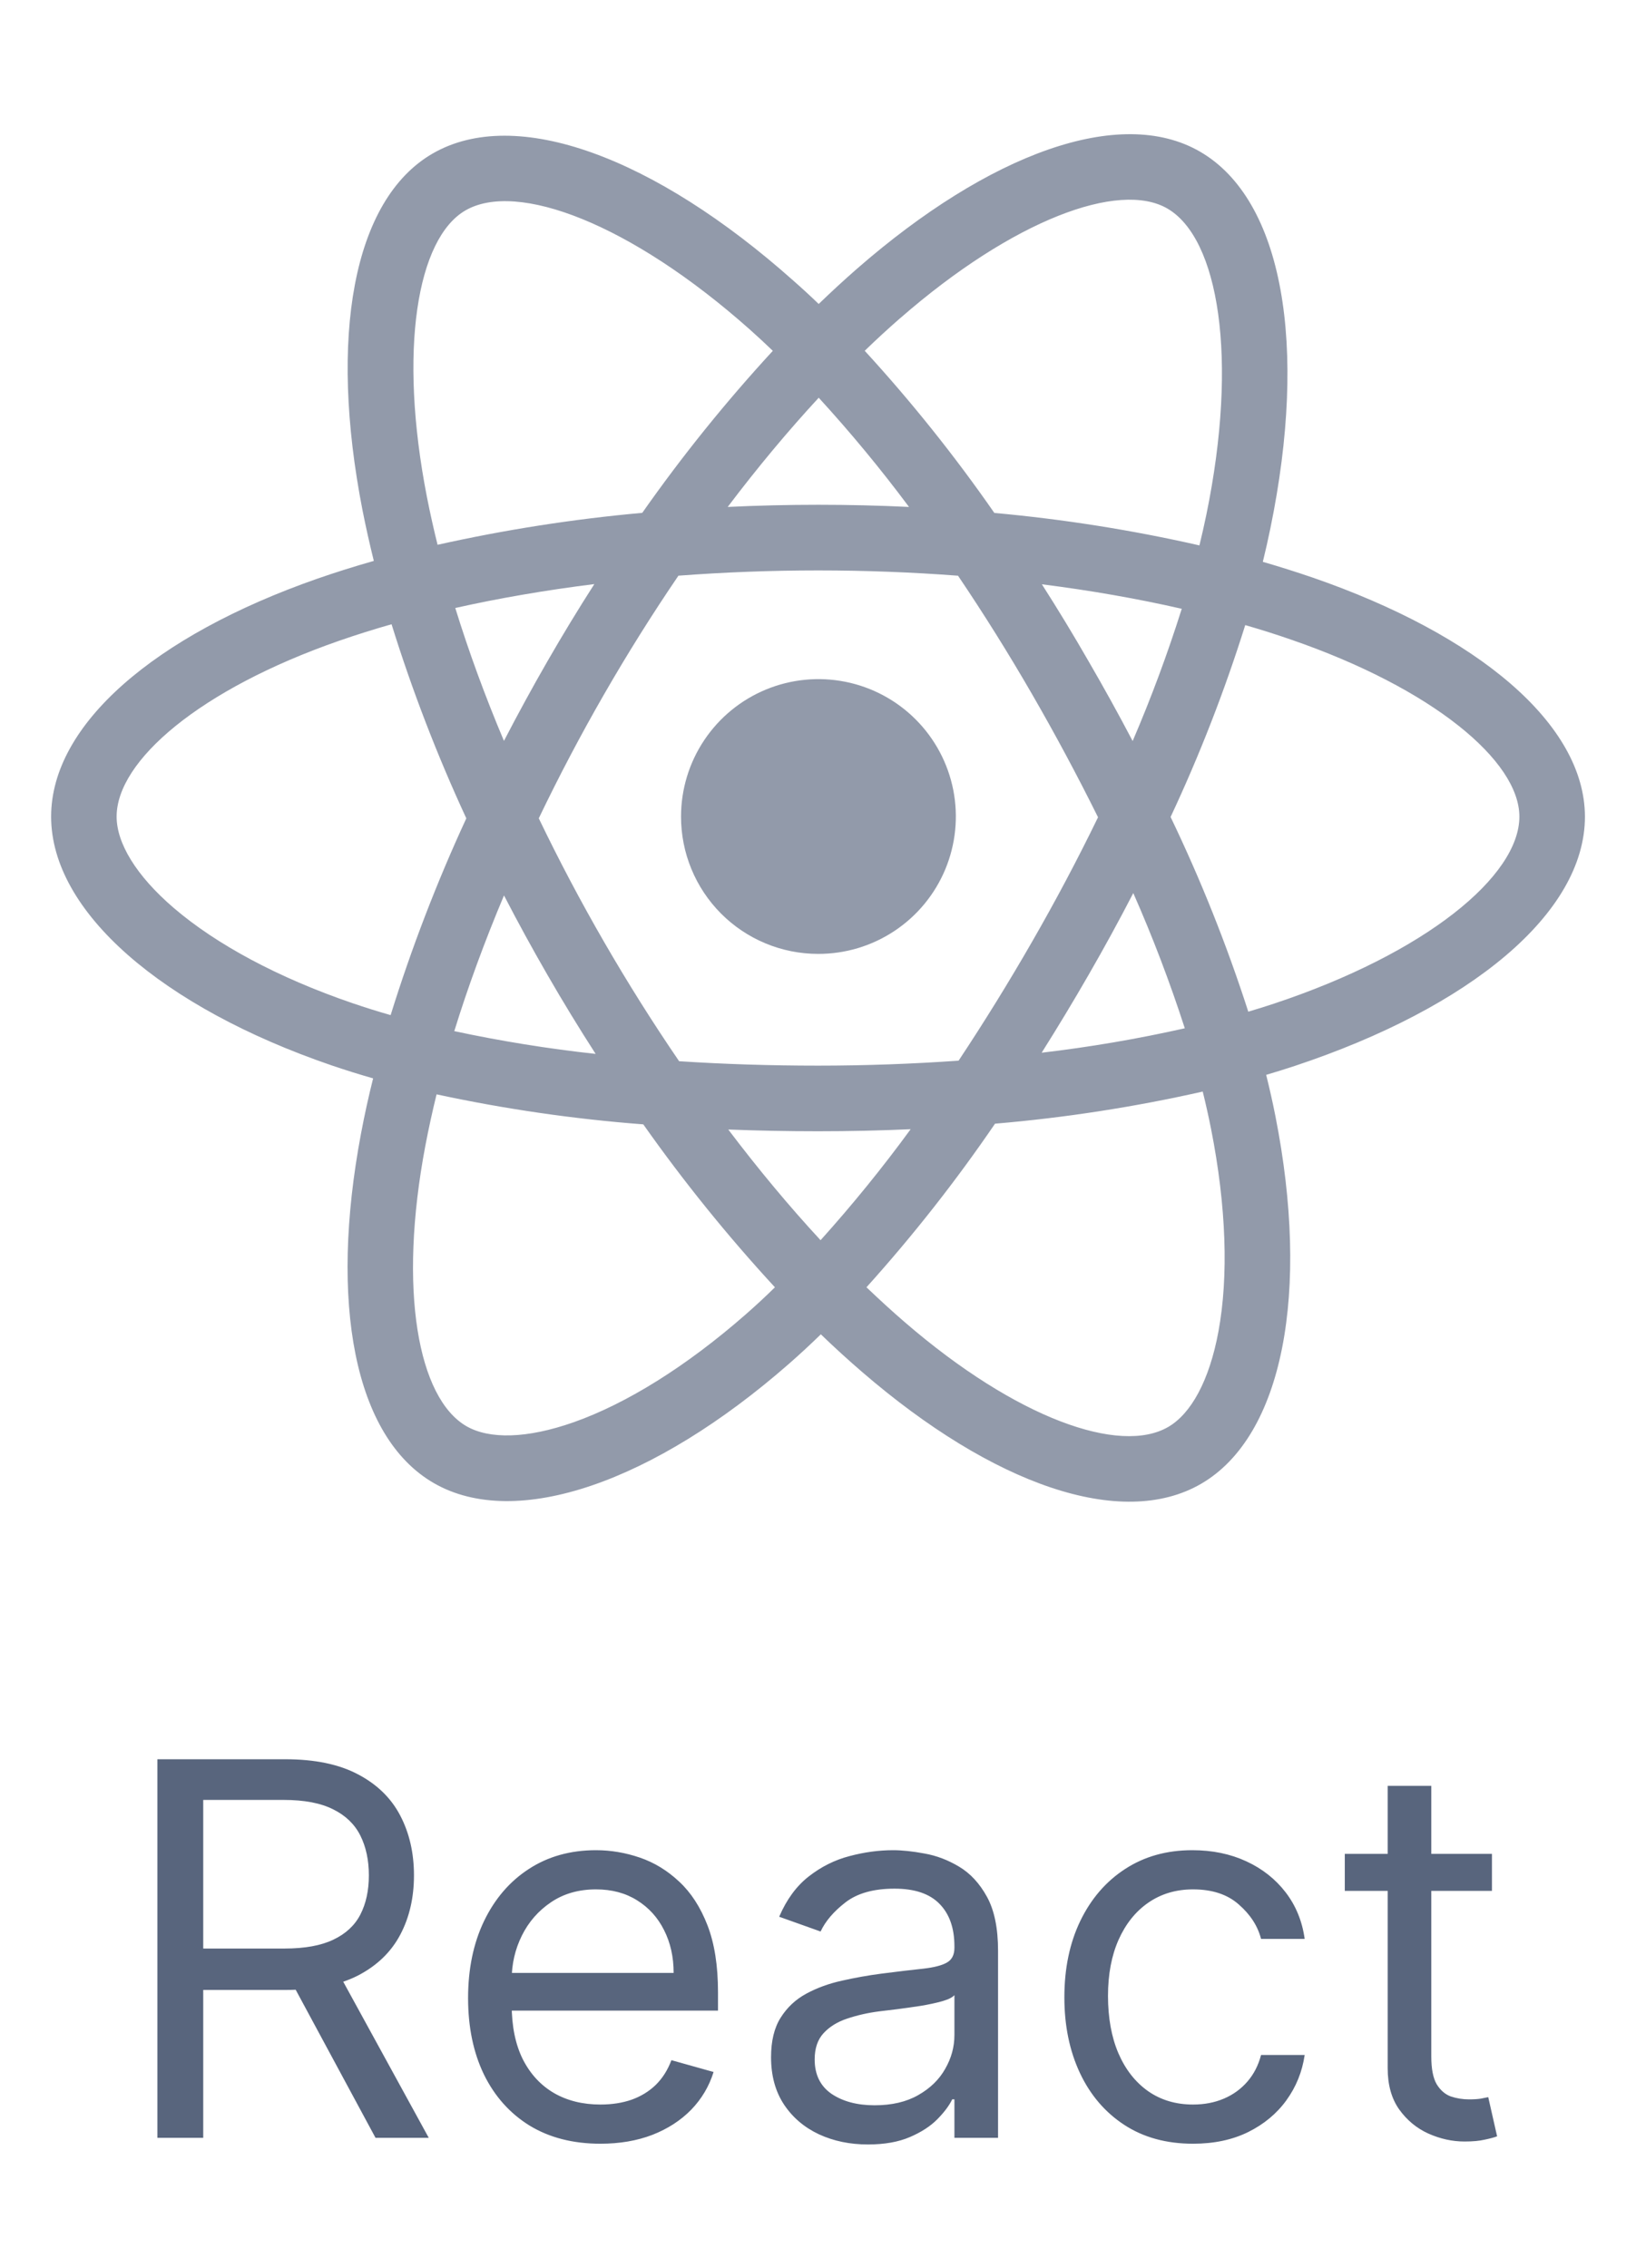
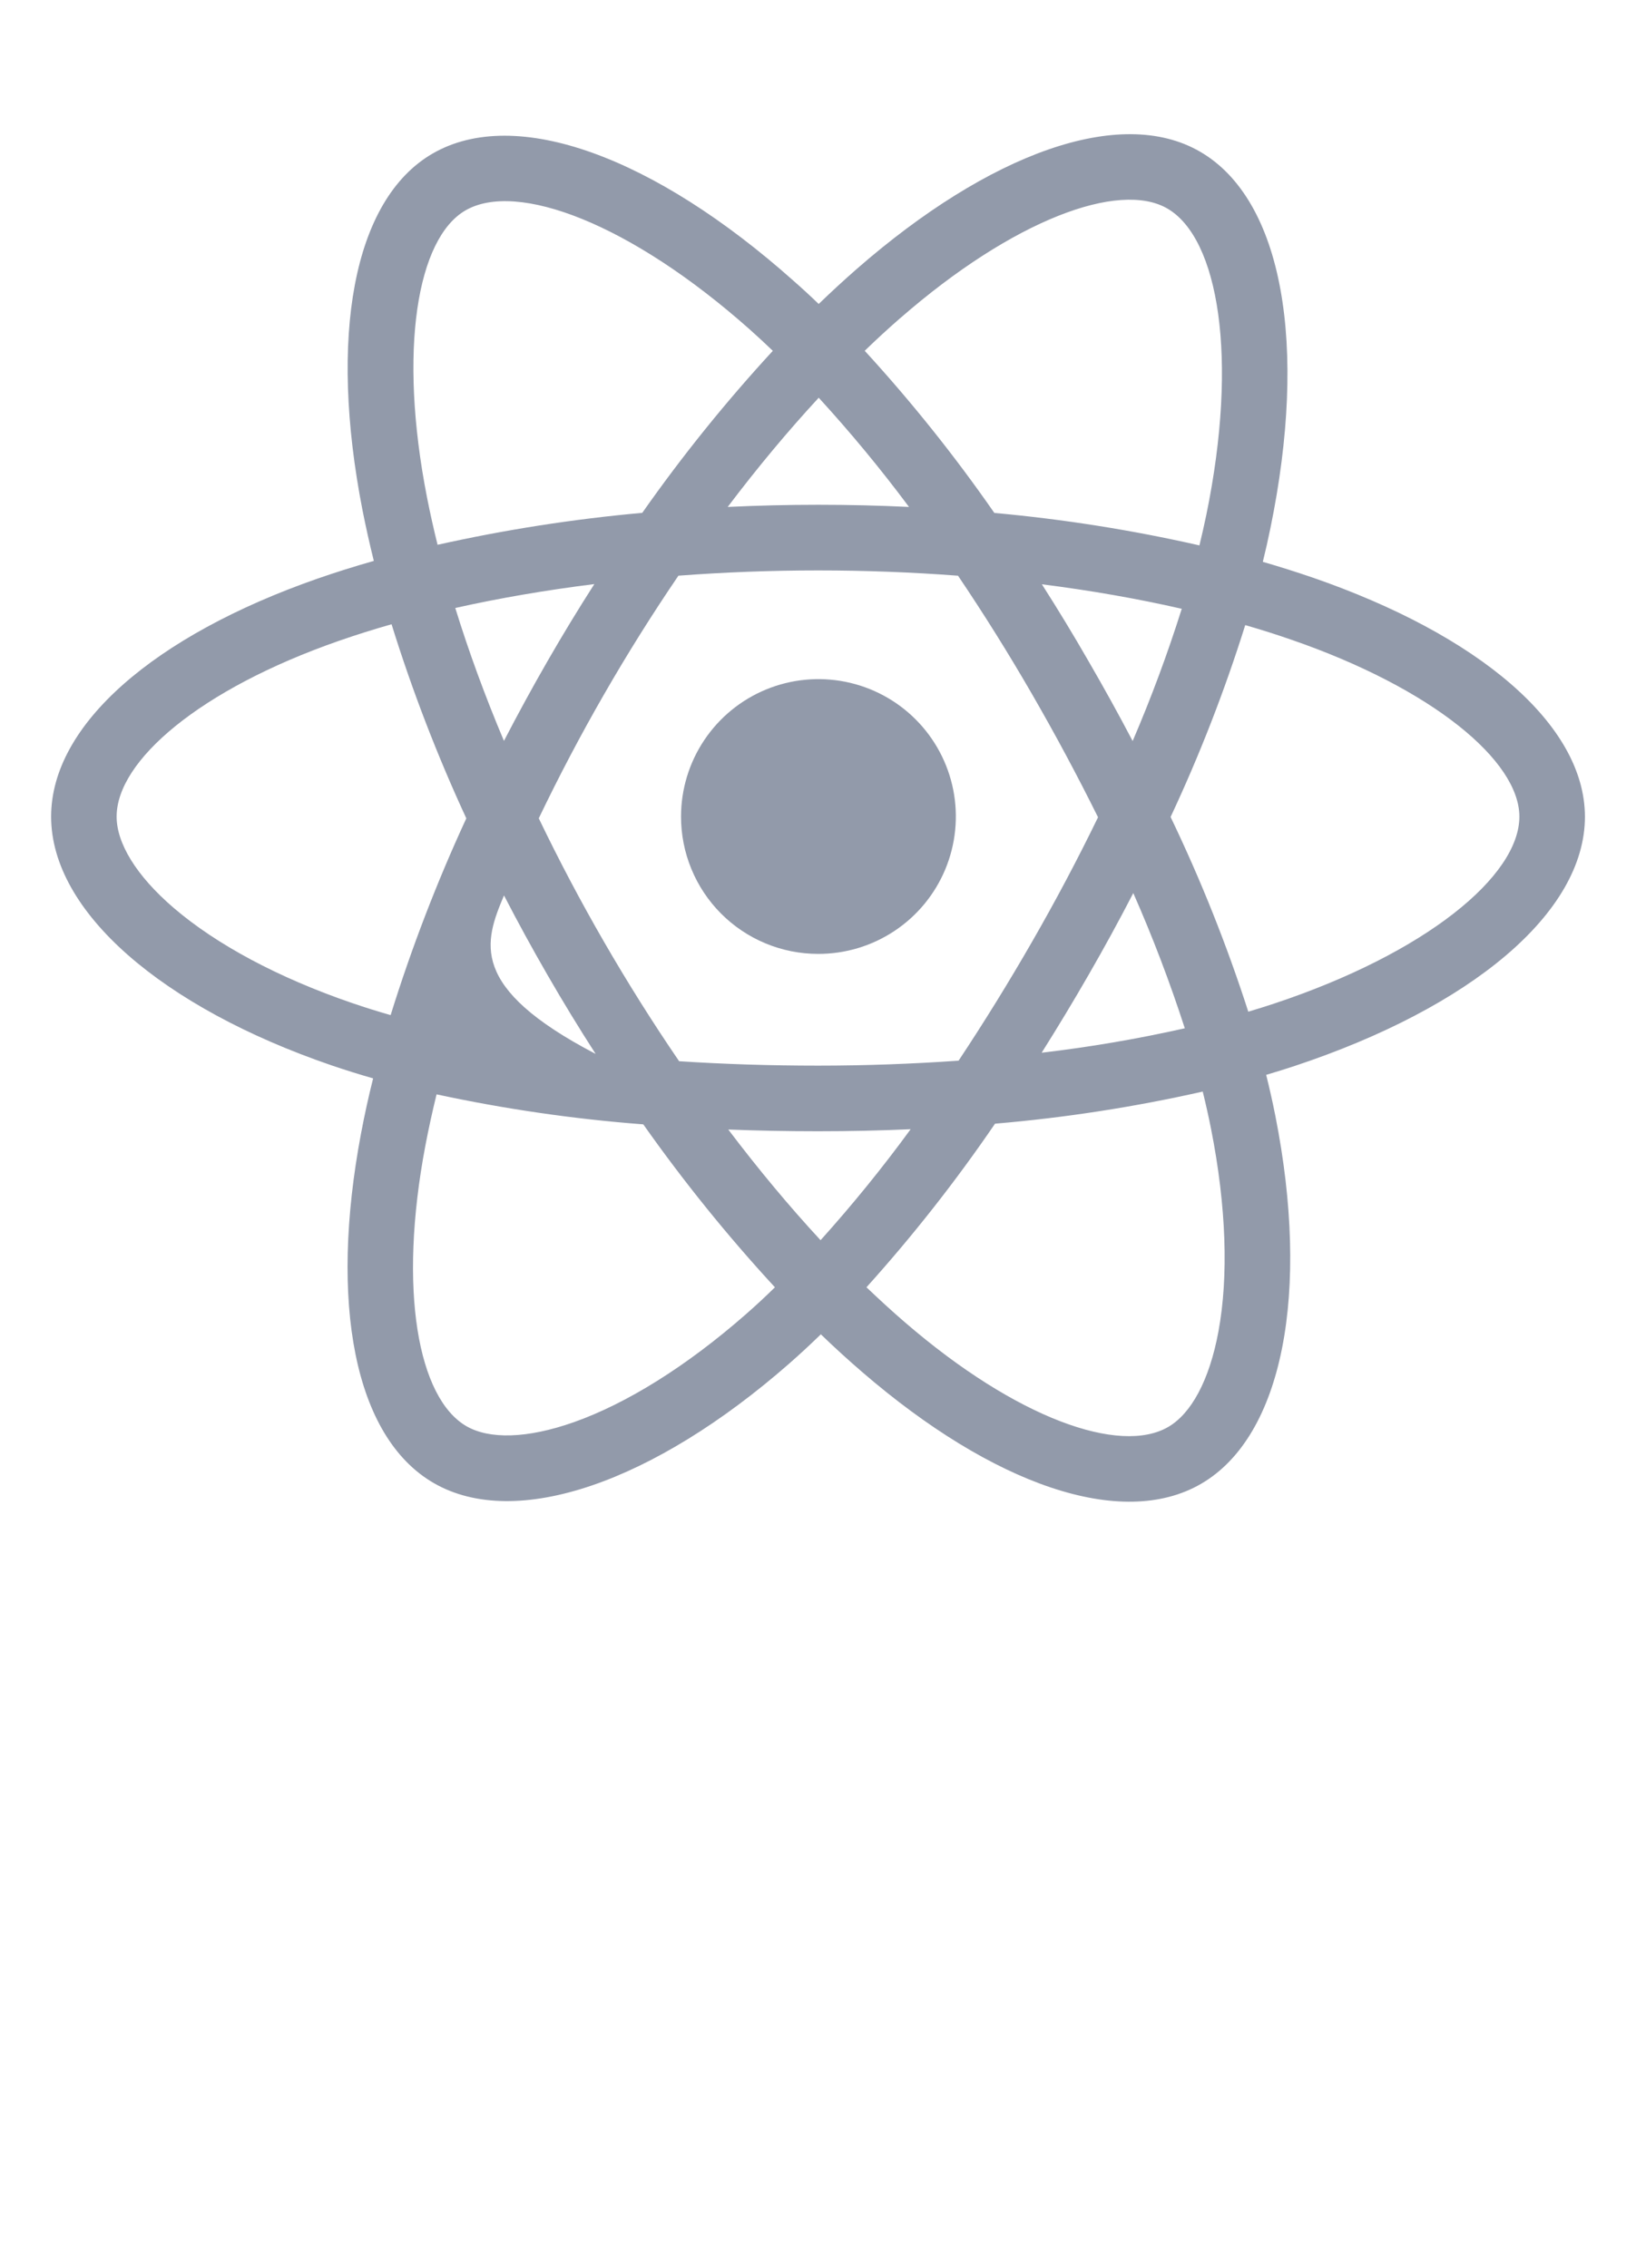
<svg xmlns="http://www.w3.org/2000/svg" width="88" height="122" viewBox="0 0 88 122" fill="none">
-   <path d="M8.466 115V94.636H15.347C16.938 94.636 18.243 94.908 19.264 95.452C20.285 95.989 21.041 96.728 21.531 97.669C22.022 98.61 22.267 99.681 22.267 100.881C22.267 102.08 22.022 103.144 21.531 104.072C21.041 105 20.288 105.73 19.274 106.26C18.26 106.784 16.964 107.045 15.386 107.045H9.818V104.818H15.307C16.394 104.818 17.269 104.659 17.932 104.341C18.601 104.023 19.085 103.572 19.384 102.989C19.688 102.399 19.841 101.696 19.841 100.881C19.841 100.065 19.688 99.353 19.384 98.743C19.079 98.133 18.591 97.662 17.922 97.331C17.252 96.993 16.367 96.824 15.267 96.824H10.932V115H8.466ZM18.051 105.852L23.062 115H20.199L15.267 105.852H18.051ZM32.297 115.318C30.826 115.318 29.556 114.993 28.489 114.344C27.428 113.688 26.61 112.773 26.033 111.599C25.463 110.42 25.178 109.047 25.178 107.483C25.178 105.919 25.463 104.54 26.033 103.347C26.61 102.147 27.412 101.212 28.439 100.543C29.473 99.867 30.68 99.528 32.059 99.528C32.854 99.528 33.64 99.661 34.415 99.926C35.191 100.191 35.897 100.622 36.533 101.219C37.169 101.809 37.676 102.591 38.054 103.565C38.432 104.54 38.621 105.74 38.621 107.165V108.159H26.848V106.131H36.235C36.235 105.269 36.062 104.5 35.718 103.824C35.38 103.148 34.896 102.614 34.266 102.223C33.643 101.832 32.907 101.636 32.059 101.636C31.124 101.636 30.315 101.868 29.633 102.332C28.956 102.79 28.436 103.386 28.071 104.122C27.707 104.858 27.524 105.647 27.524 106.489V107.841C27.524 108.994 27.723 109.972 28.121 110.774C28.525 111.57 29.086 112.176 29.802 112.594C30.517 113.005 31.349 113.21 32.297 113.21C32.914 113.21 33.471 113.124 33.968 112.952C34.471 112.773 34.906 112.508 35.27 112.156C35.635 111.798 35.916 111.354 36.115 110.824L38.383 111.46C38.144 112.229 37.743 112.905 37.179 113.489C36.616 114.065 35.92 114.516 35.091 114.841C34.263 115.159 33.331 115.318 32.297 115.318ZM46.685 115.358C45.717 115.358 44.839 115.176 44.05 114.811C43.261 114.44 42.635 113.906 42.171 113.21C41.707 112.508 41.475 111.659 41.475 110.665C41.475 109.79 41.647 109.08 41.992 108.537C42.337 107.987 42.797 107.556 43.374 107.244C43.951 106.933 44.587 106.701 45.283 106.548C45.986 106.389 46.692 106.263 47.401 106.17C48.329 106.051 49.081 105.962 49.658 105.902C50.241 105.836 50.666 105.726 50.931 105.574C51.203 105.421 51.338 105.156 51.338 104.778V104.699C51.338 103.718 51.07 102.955 50.533 102.412C50.003 101.868 49.197 101.597 48.117 101.597C46.997 101.597 46.118 101.842 45.482 102.332C44.846 102.823 44.398 103.347 44.14 103.903L41.912 103.108C42.31 102.18 42.84 101.457 43.503 100.94C44.173 100.417 44.902 100.052 45.691 99.847C46.486 99.635 47.268 99.528 48.037 99.528C48.528 99.528 49.091 99.588 49.728 99.707C50.371 99.82 50.99 100.055 51.587 100.413C52.19 100.771 52.691 101.312 53.088 102.034C53.486 102.757 53.685 103.724 53.685 104.938V115H51.338V112.932H51.219C51.06 113.263 50.795 113.618 50.424 113.996C50.052 114.374 49.559 114.695 48.942 114.96C48.326 115.225 47.573 115.358 46.685 115.358ZM47.043 113.25C47.971 113.25 48.753 113.068 49.39 112.703C50.033 112.339 50.517 111.868 50.841 111.291C51.173 110.714 51.338 110.108 51.338 109.472V107.324C51.239 107.443 51.02 107.553 50.682 107.652C50.351 107.745 49.966 107.828 49.529 107.901C49.098 107.967 48.677 108.027 48.266 108.08C47.862 108.126 47.533 108.166 47.282 108.199C46.672 108.278 46.102 108.408 45.571 108.587C45.048 108.759 44.623 109.021 44.299 109.372C43.98 109.717 43.821 110.187 43.821 110.784C43.821 111.599 44.123 112.216 44.726 112.634C45.336 113.045 46.108 113.25 47.043 113.25ZM64.173 115.318C62.741 115.318 61.508 114.98 60.474 114.304C59.44 113.628 58.644 112.696 58.087 111.51C57.531 110.323 57.252 108.968 57.252 107.443C57.252 105.892 57.537 104.523 58.107 103.337C58.684 102.143 59.486 101.212 60.514 100.543C61.548 99.867 62.754 99.528 64.133 99.528C65.207 99.528 66.174 99.727 67.036 100.125C67.898 100.523 68.604 101.08 69.154 101.795C69.704 102.511 70.046 103.347 70.178 104.301H67.832C67.653 103.605 67.255 102.989 66.638 102.452C66.029 101.908 65.207 101.636 64.173 101.636C63.258 101.636 62.456 101.875 61.766 102.352C61.084 102.823 60.55 103.489 60.166 104.351C59.788 105.206 59.599 106.21 59.599 107.364C59.599 108.544 59.784 109.571 60.156 110.446C60.533 111.321 61.064 112 61.746 112.484C62.436 112.968 63.245 113.21 64.173 113.21C64.782 113.21 65.336 113.104 65.833 112.892C66.33 112.68 66.751 112.375 67.096 111.977C67.441 111.58 67.686 111.102 67.832 110.545H70.178C70.046 111.447 69.718 112.259 69.194 112.982C68.677 113.697 67.991 114.268 67.136 114.692C66.287 115.109 65.299 115.318 64.173 115.318ZM80.251 99.727V101.716H72.336V99.727H80.251ZM74.643 96.068H76.989V110.625C76.989 111.288 77.085 111.785 77.278 112.116C77.477 112.441 77.728 112.66 78.033 112.773C78.345 112.879 78.673 112.932 79.018 112.932C79.276 112.932 79.488 112.919 79.654 112.892C79.82 112.859 79.952 112.832 80.052 112.812L80.529 114.92C80.37 114.98 80.148 115.04 79.863 115.099C79.578 115.166 79.217 115.199 78.779 115.199C78.116 115.199 77.467 115.056 76.83 114.771C76.201 114.486 75.677 114.052 75.259 113.469C74.848 112.885 74.643 112.15 74.643 111.261V96.068Z" fill="#58657D" />
-   <path d="M70.582 31.061C69.703 30.761 68.818 30.481 67.927 30.223C68.075 29.621 68.211 29.016 68.336 28.407C70.347 18.628 69.032 10.749 64.544 8.155C60.247 5.667 53.2 8.26 46.092 14.461C45.393 15.073 44.708 15.704 44.038 16.352C43.591 15.921 43.133 15.5 42.663 15.087C35.212 8.456 27.744 5.663 23.262 8.265C18.965 10.759 17.688 18.165 19.497 27.435C19.678 28.351 19.882 29.264 20.108 30.173C19.051 30.473 18.03 30.795 17.053 31.135C8.329 34.186 2.75 38.969 2.75 43.929C2.75 49.055 8.738 54.194 17.835 57.31C18.573 57.561 19.318 57.794 20.07 58.01C19.826 58.982 19.61 59.966 19.422 60.961C17.703 70.07 19.044 77.301 23.332 79.779C27.761 82.338 35.191 79.709 42.434 73.367C43.007 72.865 43.58 72.335 44.153 71.777C44.877 72.477 45.622 73.156 46.387 73.815C53.4 79.862 60.325 82.304 64.606 79.819C69.032 77.251 70.471 69.482 68.602 60.031C68.459 59.309 68.294 58.572 68.107 57.82C68.63 57.666 69.141 57.506 69.642 57.341C79.095 54.201 85.253 49.123 85.253 43.935C85.25 38.95 79.492 34.136 70.582 31.061ZM48.41 17.126C54.5 11.813 60.192 9.716 62.788 11.215C65.55 12.812 66.624 19.25 64.888 27.694C64.773 28.244 64.65 28.793 64.517 29.339C60.883 28.512 57.197 27.929 53.486 27.593C51.361 24.532 49.031 21.617 46.513 18.87C47.129 18.272 47.761 17.691 48.407 17.126H48.41ZM27.11 48.168C27.856 49.612 28.636 51.038 29.449 52.446C30.277 53.883 31.141 55.298 32.039 56.693C29.485 56.415 26.947 56.006 24.436 55.468C25.164 53.109 26.061 50.66 27.11 48.168ZM27.11 39.861C26.079 37.422 25.206 35.023 24.489 32.706C26.843 32.178 29.353 31.747 31.969 31.42C31.092 32.788 30.249 34.177 29.439 35.585C28.629 36.993 27.851 38.419 27.105 39.861H27.11ZM28.983 44.015C30.07 41.75 31.239 39.528 32.493 37.35C33.745 35.173 35.078 33.046 36.492 30.968C38.947 30.783 41.463 30.685 44.005 30.685C46.547 30.685 49.079 30.783 51.532 30.97C52.931 33.043 54.256 35.163 55.507 37.33C56.758 39.496 57.944 41.708 59.063 43.964C57.959 46.237 56.776 48.468 55.516 50.657C54.266 52.834 52.948 54.967 51.562 57.057C49.113 57.229 46.578 57.324 44 57.324C41.422 57.324 38.935 57.243 36.53 57.087C35.106 55.002 33.762 52.866 32.498 50.677C31.234 48.489 30.061 46.268 28.978 44.015H28.983ZM58.566 52.422C59.397 50.98 60.195 49.52 60.959 48.041C62.007 50.416 62.931 52.844 63.73 55.315C61.188 55.887 58.618 56.326 56.031 56.629C56.904 55.244 57.749 53.842 58.566 52.422ZM60.925 39.863C60.164 38.413 59.373 36.981 58.551 35.566C57.749 34.17 56.913 32.792 56.043 31.431C58.675 31.764 61.2 32.208 63.566 32.749C62.805 35.163 61.924 37.537 60.925 39.863ZM44.039 21.395C45.756 23.27 47.376 25.231 48.895 27.27C45.647 27.115 42.396 27.115 39.143 27.27C40.746 25.149 42.388 23.181 44.039 21.395ZM25.035 11.32C27.796 9.718 33.899 12.007 40.332 17.725C40.743 18.091 41.157 18.475 41.57 18.872C39.039 21.619 36.693 24.53 34.547 27.588C30.843 27.921 27.166 28.495 23.537 29.306C23.327 28.463 23.138 27.614 22.969 26.759C21.414 18.813 22.443 12.823 25.035 11.32ZM21.012 54.606C20.324 54.41 19.645 54.198 18.975 53.969C14.953 52.594 11.631 50.799 9.35 48.845C7.308 47.094 6.273 45.346 6.273 43.929C6.273 40.92 10.752 37.08 18.222 34.476C19.161 34.15 20.107 33.851 21.062 33.581C22.171 37.146 23.515 40.634 25.083 44.022C23.496 47.457 22.136 50.993 21.012 54.606ZM40.112 70.706C36.91 73.511 33.703 75.499 30.876 76.501C28.335 77.4 26.312 77.426 25.09 76.72C22.488 75.216 21.405 69.408 22.882 61.619C23.057 60.702 23.258 59.785 23.483 58.869C27.149 59.658 30.863 60.198 34.602 60.483C36.769 63.556 39.134 66.484 41.683 69.248C41.171 69.752 40.647 70.237 40.112 70.706ZM44.138 66.715C42.467 64.909 40.8 62.91 39.174 60.761C40.754 60.823 42.363 60.854 44 60.854C45.681 60.854 47.345 60.818 48.984 60.744C47.471 62.815 45.853 64.808 44.138 66.715ZM65.539 71.629C65.048 74.283 64.059 76.053 62.837 76.761C60.237 78.27 54.677 76.309 48.682 71.137C47.994 70.546 47.307 69.912 46.607 69.247C49.107 66.472 51.417 63.532 53.522 60.447C57.281 60.128 61.014 59.551 64.694 58.719C64.862 59.4 65.011 60.067 65.141 60.72C65.967 64.897 66.086 68.674 65.539 71.629ZM68.53 53.988C68.08 54.137 67.616 54.282 67.145 54.422C65.991 50.84 64.595 47.341 62.966 43.948C64.534 40.601 65.875 37.152 66.981 33.626C67.825 33.871 68.645 34.129 69.434 34.403C77.069 37.036 81.727 40.934 81.727 43.929C81.727 47.126 76.696 51.275 68.53 53.988Z" fill="#58657D" fill-opacity="0.65" />
+   <path d="M70.582 31.061C69.703 30.761 68.818 30.481 67.927 30.223C68.075 29.621 68.211 29.016 68.336 28.407C70.347 18.628 69.032 10.749 64.544 8.155C60.247 5.667 53.2 8.26 46.092 14.461C45.393 15.073 44.708 15.704 44.038 16.352C43.591 15.921 43.133 15.5 42.663 15.087C35.212 8.456 27.744 5.663 23.262 8.265C18.965 10.759 17.688 18.165 19.497 27.435C19.678 28.351 19.882 29.264 20.108 30.173C19.051 30.473 18.03 30.795 17.053 31.135C8.329 34.186 2.75 38.969 2.75 43.929C2.75 49.055 8.738 54.194 17.835 57.31C18.573 57.561 19.318 57.794 20.07 58.01C19.826 58.982 19.61 59.966 19.422 60.961C17.703 70.07 19.044 77.301 23.332 79.779C27.761 82.338 35.191 79.709 42.434 73.367C43.007 72.865 43.58 72.335 44.153 71.777C44.877 72.477 45.622 73.156 46.387 73.815C53.4 79.862 60.325 82.304 64.606 79.819C69.032 77.251 70.471 69.482 68.602 60.031C68.459 59.309 68.294 58.572 68.107 57.82C68.63 57.666 69.141 57.506 69.642 57.341C79.095 54.201 85.253 49.123 85.253 43.935C85.25 38.95 79.492 34.136 70.582 31.061ZM48.41 17.126C54.5 11.813 60.192 9.716 62.788 11.215C65.55 12.812 66.624 19.25 64.888 27.694C64.773 28.244 64.65 28.793 64.517 29.339C60.883 28.512 57.197 27.929 53.486 27.593C51.361 24.532 49.031 21.617 46.513 18.87C47.129 18.272 47.761 17.691 48.407 17.126H48.41ZM27.11 48.168C27.856 49.612 28.636 51.038 29.449 52.446C30.277 53.883 31.141 55.298 32.039 56.693C25.164 53.109 26.061 50.66 27.11 48.168ZM27.11 39.861C26.079 37.422 25.206 35.023 24.489 32.706C26.843 32.178 29.353 31.747 31.969 31.42C31.092 32.788 30.249 34.177 29.439 35.585C28.629 36.993 27.851 38.419 27.105 39.861H27.11ZM28.983 44.015C30.07 41.75 31.239 39.528 32.493 37.35C33.745 35.173 35.078 33.046 36.492 30.968C38.947 30.783 41.463 30.685 44.005 30.685C46.547 30.685 49.079 30.783 51.532 30.97C52.931 33.043 54.256 35.163 55.507 37.33C56.758 39.496 57.944 41.708 59.063 43.964C57.959 46.237 56.776 48.468 55.516 50.657C54.266 52.834 52.948 54.967 51.562 57.057C49.113 57.229 46.578 57.324 44 57.324C41.422 57.324 38.935 57.243 36.53 57.087C35.106 55.002 33.762 52.866 32.498 50.677C31.234 48.489 30.061 46.268 28.978 44.015H28.983ZM58.566 52.422C59.397 50.98 60.195 49.52 60.959 48.041C62.007 50.416 62.931 52.844 63.73 55.315C61.188 55.887 58.618 56.326 56.031 56.629C56.904 55.244 57.749 53.842 58.566 52.422ZM60.925 39.863C60.164 38.413 59.373 36.981 58.551 35.566C57.749 34.17 56.913 32.792 56.043 31.431C58.675 31.764 61.2 32.208 63.566 32.749C62.805 35.163 61.924 37.537 60.925 39.863ZM44.039 21.395C45.756 23.27 47.376 25.231 48.895 27.27C45.647 27.115 42.396 27.115 39.143 27.27C40.746 25.149 42.388 23.181 44.039 21.395ZM25.035 11.32C27.796 9.718 33.899 12.007 40.332 17.725C40.743 18.091 41.157 18.475 41.57 18.872C39.039 21.619 36.693 24.53 34.547 27.588C30.843 27.921 27.166 28.495 23.537 29.306C23.327 28.463 23.138 27.614 22.969 26.759C21.414 18.813 22.443 12.823 25.035 11.32ZM21.012 54.606C20.324 54.41 19.645 54.198 18.975 53.969C14.953 52.594 11.631 50.799 9.35 48.845C7.308 47.094 6.273 45.346 6.273 43.929C6.273 40.92 10.752 37.08 18.222 34.476C19.161 34.15 20.107 33.851 21.062 33.581C22.171 37.146 23.515 40.634 25.083 44.022C23.496 47.457 22.136 50.993 21.012 54.606ZM40.112 70.706C36.91 73.511 33.703 75.499 30.876 76.501C28.335 77.4 26.312 77.426 25.09 76.72C22.488 75.216 21.405 69.408 22.882 61.619C23.057 60.702 23.258 59.785 23.483 58.869C27.149 59.658 30.863 60.198 34.602 60.483C36.769 63.556 39.134 66.484 41.683 69.248C41.171 69.752 40.647 70.237 40.112 70.706ZM44.138 66.715C42.467 64.909 40.8 62.91 39.174 60.761C40.754 60.823 42.363 60.854 44 60.854C45.681 60.854 47.345 60.818 48.984 60.744C47.471 62.815 45.853 64.808 44.138 66.715ZM65.539 71.629C65.048 74.283 64.059 76.053 62.837 76.761C60.237 78.27 54.677 76.309 48.682 71.137C47.994 70.546 47.307 69.912 46.607 69.247C49.107 66.472 51.417 63.532 53.522 60.447C57.281 60.128 61.014 59.551 64.694 58.719C64.862 59.4 65.011 60.067 65.141 60.72C65.967 64.897 66.086 68.674 65.539 71.629ZM68.53 53.988C68.08 54.137 67.616 54.282 67.145 54.422C65.991 50.84 64.595 47.341 62.966 43.948C64.534 40.601 65.875 37.152 66.981 33.626C67.825 33.871 68.645 34.129 69.434 34.403C77.069 37.036 81.727 40.934 81.727 43.929C81.727 47.126 76.696 51.275 68.53 53.988Z" fill="#58657D" fill-opacity="0.65" />
  <path d="M44 51.313C45.463 51.318 46.894 50.889 48.112 50.079C49.331 49.27 50.282 48.118 50.845 46.768C51.408 45.417 51.558 43.931 51.276 42.495C50.993 41.06 50.291 39.741 49.258 38.705C48.226 37.669 46.909 36.963 45.475 36.676C44.04 36.389 42.553 36.534 41.201 37.092C39.849 37.651 38.694 38.598 37.881 39.814C37.067 41.03 36.633 42.46 36.633 43.923C36.631 44.892 36.82 45.852 37.19 46.748C37.559 47.644 38.101 48.458 38.785 49.145C39.469 49.831 40.282 50.376 41.177 50.748C42.071 51.12 43.031 51.312 44 51.313Z" fill="#58657D" fill-opacity="0.65" />
</svg>